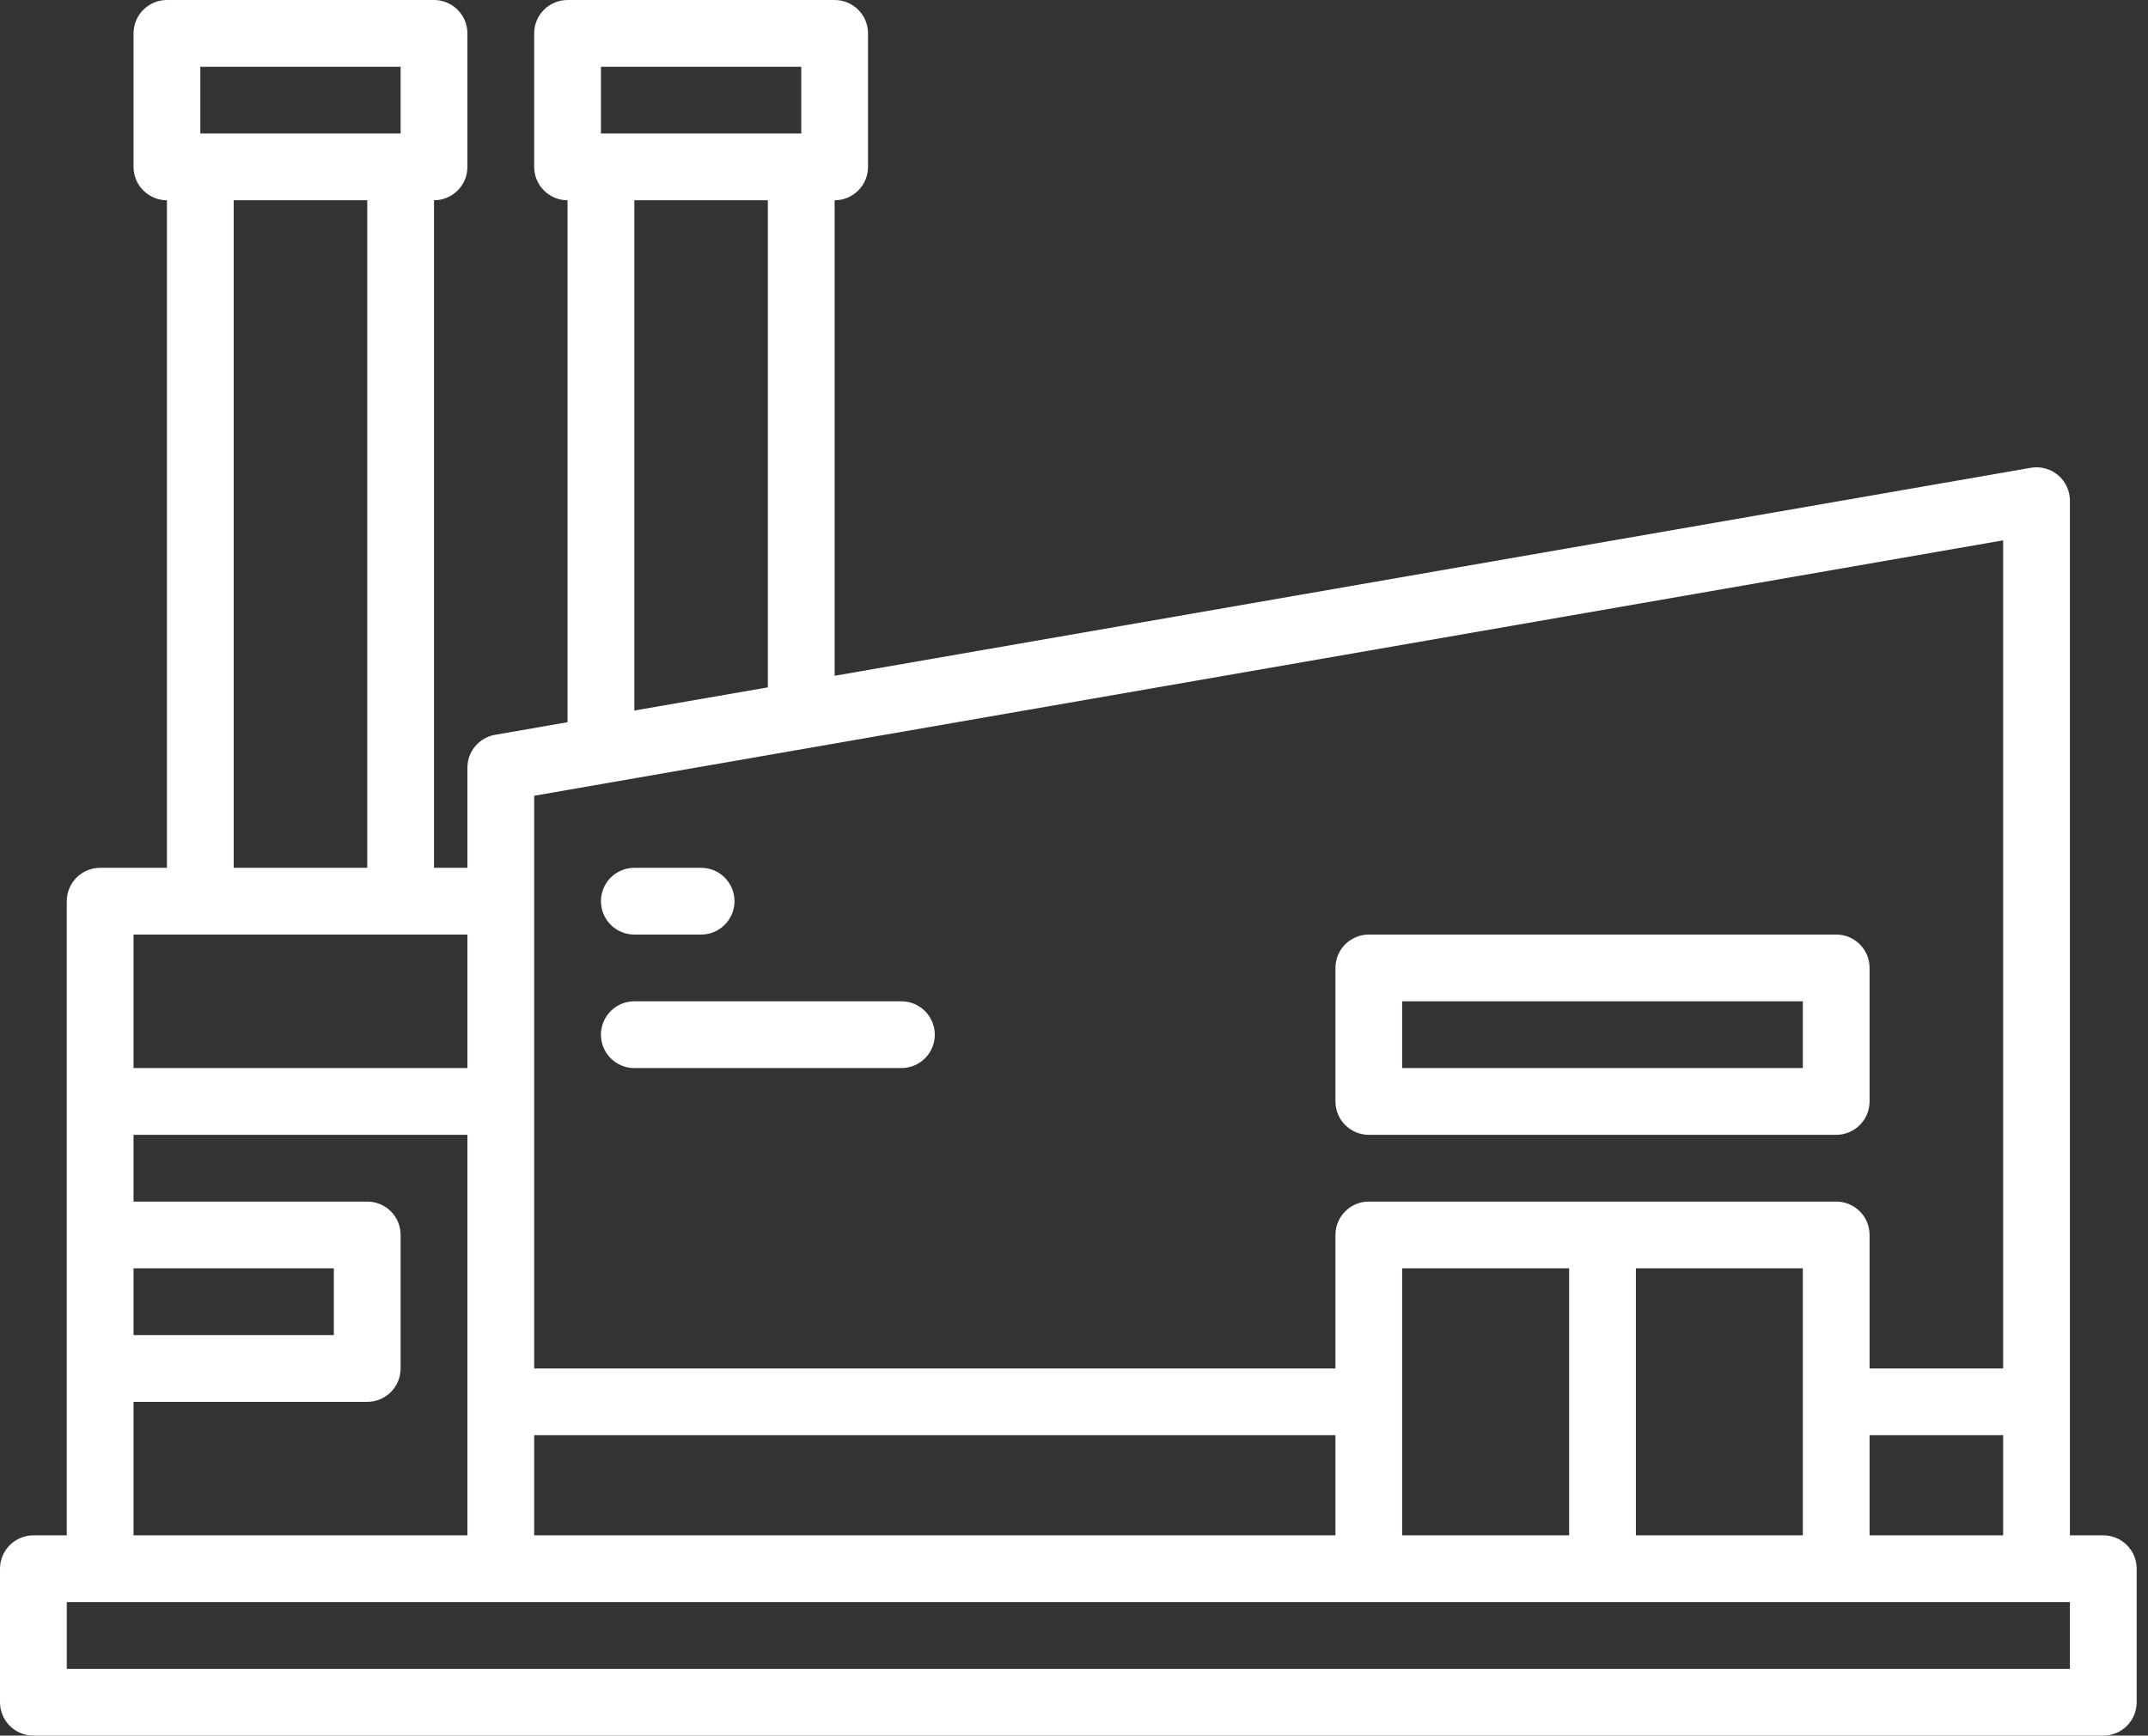
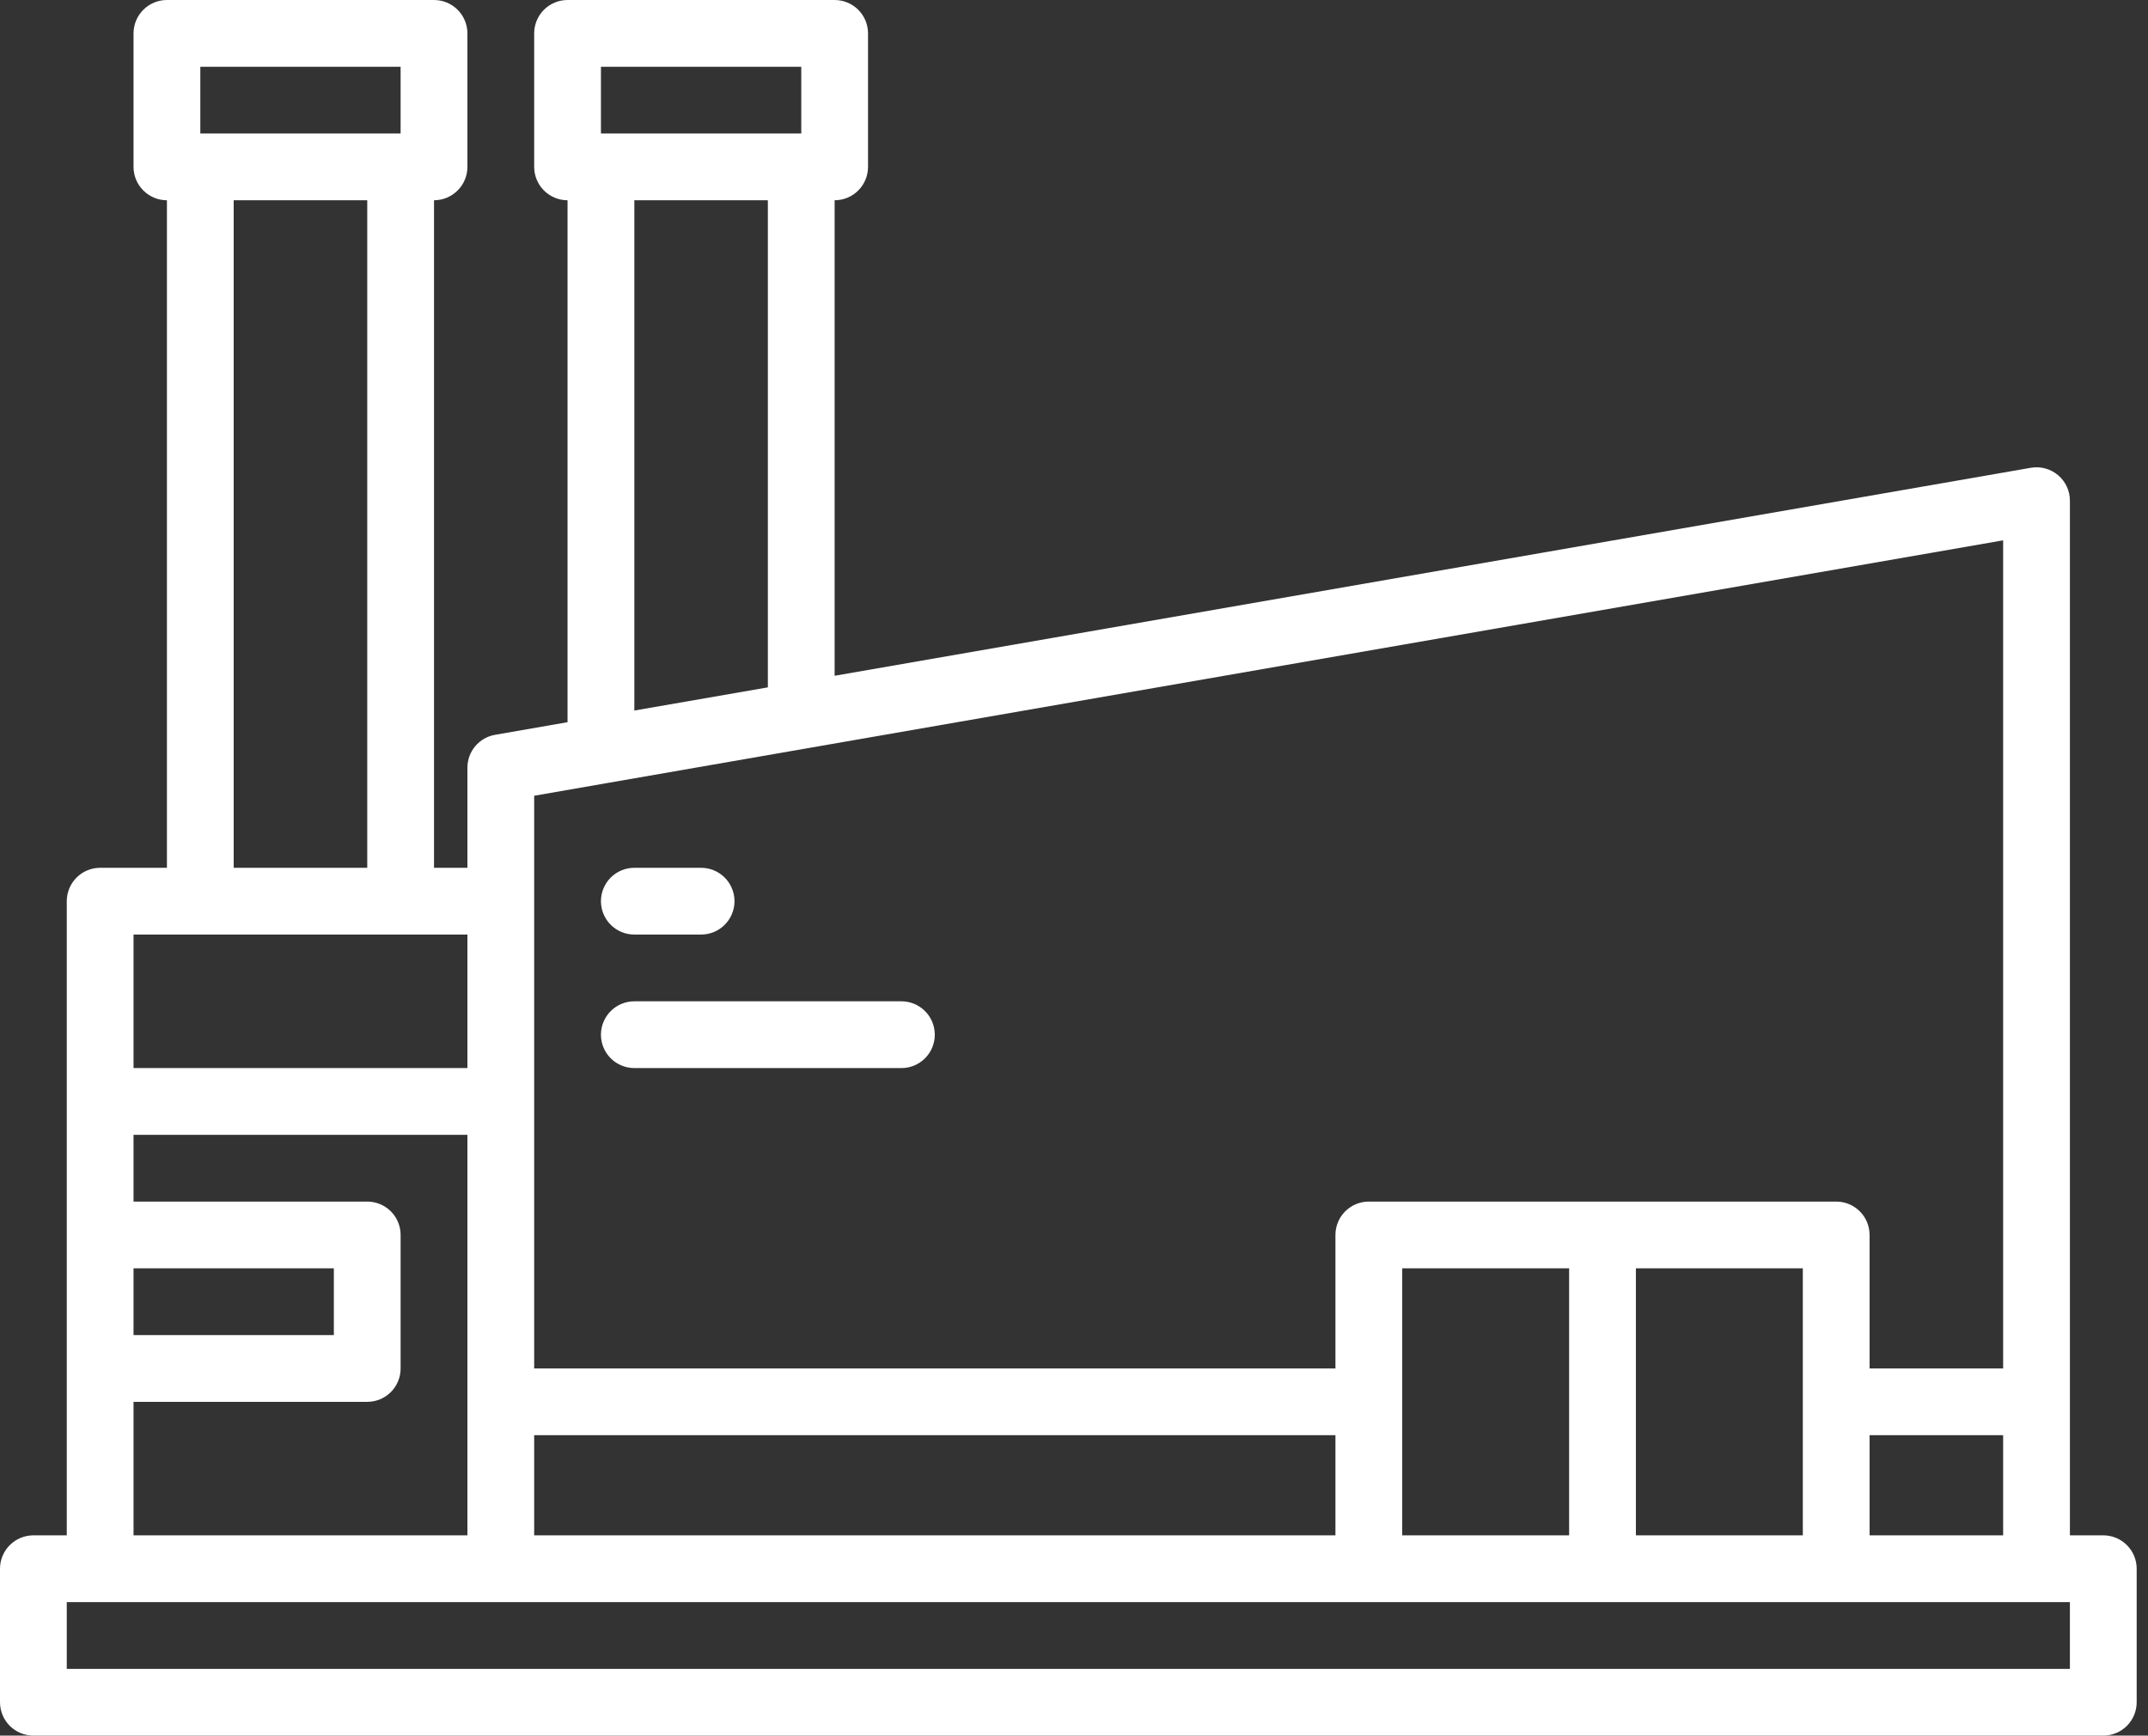
<svg xmlns="http://www.w3.org/2000/svg" width="73" height="59" viewBox="0 0 73 59" fill="none">
  <rect x="0" y="0" width="73" height="59" fill="#333333" stroke="none" />
  <path d="M71.481 52.192H70.346V17.019C70.346 16.854 70.31 16.69 70.24 16.54C70.17 16.39 70.068 16.258 69.942 16.151C69.815 16.045 69.667 15.967 69.507 15.924C69.347 15.881 69.18 15.873 69.017 15.902L28.365 22.972V6.808C28.666 6.808 28.955 6.688 29.168 6.475C29.381 6.263 29.5 5.974 29.5 5.673V1.135C29.5 0.834 29.381 0.545 29.168 0.332C28.955 0.12 28.666 0 28.365 0H19.288C18.988 0 18.699 0.12 18.486 0.332C18.273 0.545 18.154 0.834 18.154 1.135V5.673C18.154 5.974 18.273 6.263 18.486 6.475C18.699 6.688 18.988 6.808 19.288 6.808V24.55L16.825 24.979C16.562 25.024 16.323 25.162 16.151 25.366C15.979 25.57 15.885 25.829 15.885 26.096V29.5H14.75V6.808C15.051 6.808 15.339 6.688 15.552 6.475C15.765 6.263 15.885 5.974 15.885 5.673V1.135C15.885 0.834 15.765 0.545 15.552 0.332C15.339 0.12 15.051 0 14.75 0H5.673C5.372 0 5.084 0.12 4.871 0.332C4.658 0.545 4.538 0.834 4.538 1.135V5.673C4.538 5.974 4.658 6.263 4.871 6.475C5.084 6.688 5.372 6.808 5.673 6.808V29.5H3.404C3.103 29.5 2.814 29.619 2.602 29.832C2.389 30.045 2.269 30.334 2.269 30.635V52.192H1.135C0.834 52.192 0.545 52.312 0.332 52.525C0.12 52.737 0 53.026 0 53.327L0 57.865C0 58.166 0.12 58.455 0.332 58.668C0.545 58.88 0.834 59 1.135 59H71.481C71.782 59 72.07 58.88 72.283 58.668C72.496 58.455 72.615 58.166 72.615 57.865V53.327C72.615 53.026 72.496 52.737 72.283 52.525C72.07 52.312 71.782 52.192 71.481 52.192ZM20.423 2.269H27.231V4.538H20.423V2.269ZM26.096 6.808V23.366L21.558 24.154V6.808H26.096ZM18.154 27.051L20.639 26.618C20.644 26.617 20.65 26.617 20.656 26.615L27.459 25.432L68.077 18.368V46.519H63.538V41.981C63.538 41.68 63.419 41.391 63.206 41.178C62.993 40.966 62.705 40.846 62.404 40.846H46.519C46.218 40.846 45.93 40.966 45.717 41.178C45.504 41.391 45.385 41.68 45.385 41.981V46.519H18.154V27.051ZM68.077 48.788V52.192H63.538V48.788H68.077ZM61.269 43.115V52.192H55.596V43.115H61.269ZM53.327 43.115V52.192H47.654V43.115H53.327ZM18.154 48.788H45.385V52.192H18.154V48.788ZM6.808 2.269H13.615V4.538H6.808V2.269ZM12.481 6.808V29.5H7.942V6.808H12.481ZM4.538 31.769H15.885V36.308H4.538V31.769ZM4.538 43.115H11.346V45.385H4.538V43.115ZM4.538 47.654H12.481C12.782 47.654 13.07 47.534 13.283 47.322C13.496 47.109 13.615 46.82 13.615 46.519V41.981C13.615 41.68 13.496 41.391 13.283 41.178C13.07 40.966 12.782 40.846 12.481 40.846H4.538V38.577H15.885V52.192H4.538V47.654ZM70.346 56.731H2.269V54.462H70.346V56.731Z" fill="white" />
-   <path d="M46.519 38.577H62.404C62.705 38.577 62.993 38.457 63.206 38.244C63.419 38.032 63.538 37.743 63.538 37.442V32.904C63.538 32.603 63.419 32.314 63.206 32.101C62.993 31.889 62.705 31.769 62.404 31.769H46.519C46.218 31.769 45.93 31.889 45.717 32.101C45.504 32.314 45.385 32.603 45.385 32.904V37.442C45.385 37.743 45.504 38.032 45.717 38.244C45.93 38.457 46.218 38.577 46.519 38.577ZM47.654 34.038H61.269V36.307H47.654V34.038Z" fill="white" />
  <path d="M21.558 31.769H23.827C24.128 31.769 24.416 31.65 24.629 31.437C24.842 31.224 24.962 30.936 24.962 30.635C24.962 30.334 24.842 30.045 24.629 29.832C24.416 29.619 24.128 29.5 23.827 29.5H21.558C21.257 29.5 20.968 29.619 20.755 29.832C20.543 30.045 20.423 30.334 20.423 30.635C20.423 30.936 20.543 31.224 20.755 31.437C20.968 31.65 21.257 31.769 21.558 31.769Z" fill="white" />
  <path d="M21.558 36.308H30.635C30.936 36.308 31.224 36.188 31.437 35.975C31.65 35.763 31.769 35.474 31.769 35.173C31.769 34.872 31.65 34.583 31.437 34.371C31.224 34.158 30.936 34.038 30.635 34.038H21.558C21.257 34.038 20.968 34.158 20.755 34.371C20.543 34.583 20.423 34.872 20.423 35.173C20.423 35.474 20.543 35.763 20.755 35.975C20.968 36.188 21.257 36.308 21.558 36.308Z" fill="white" />
</svg>